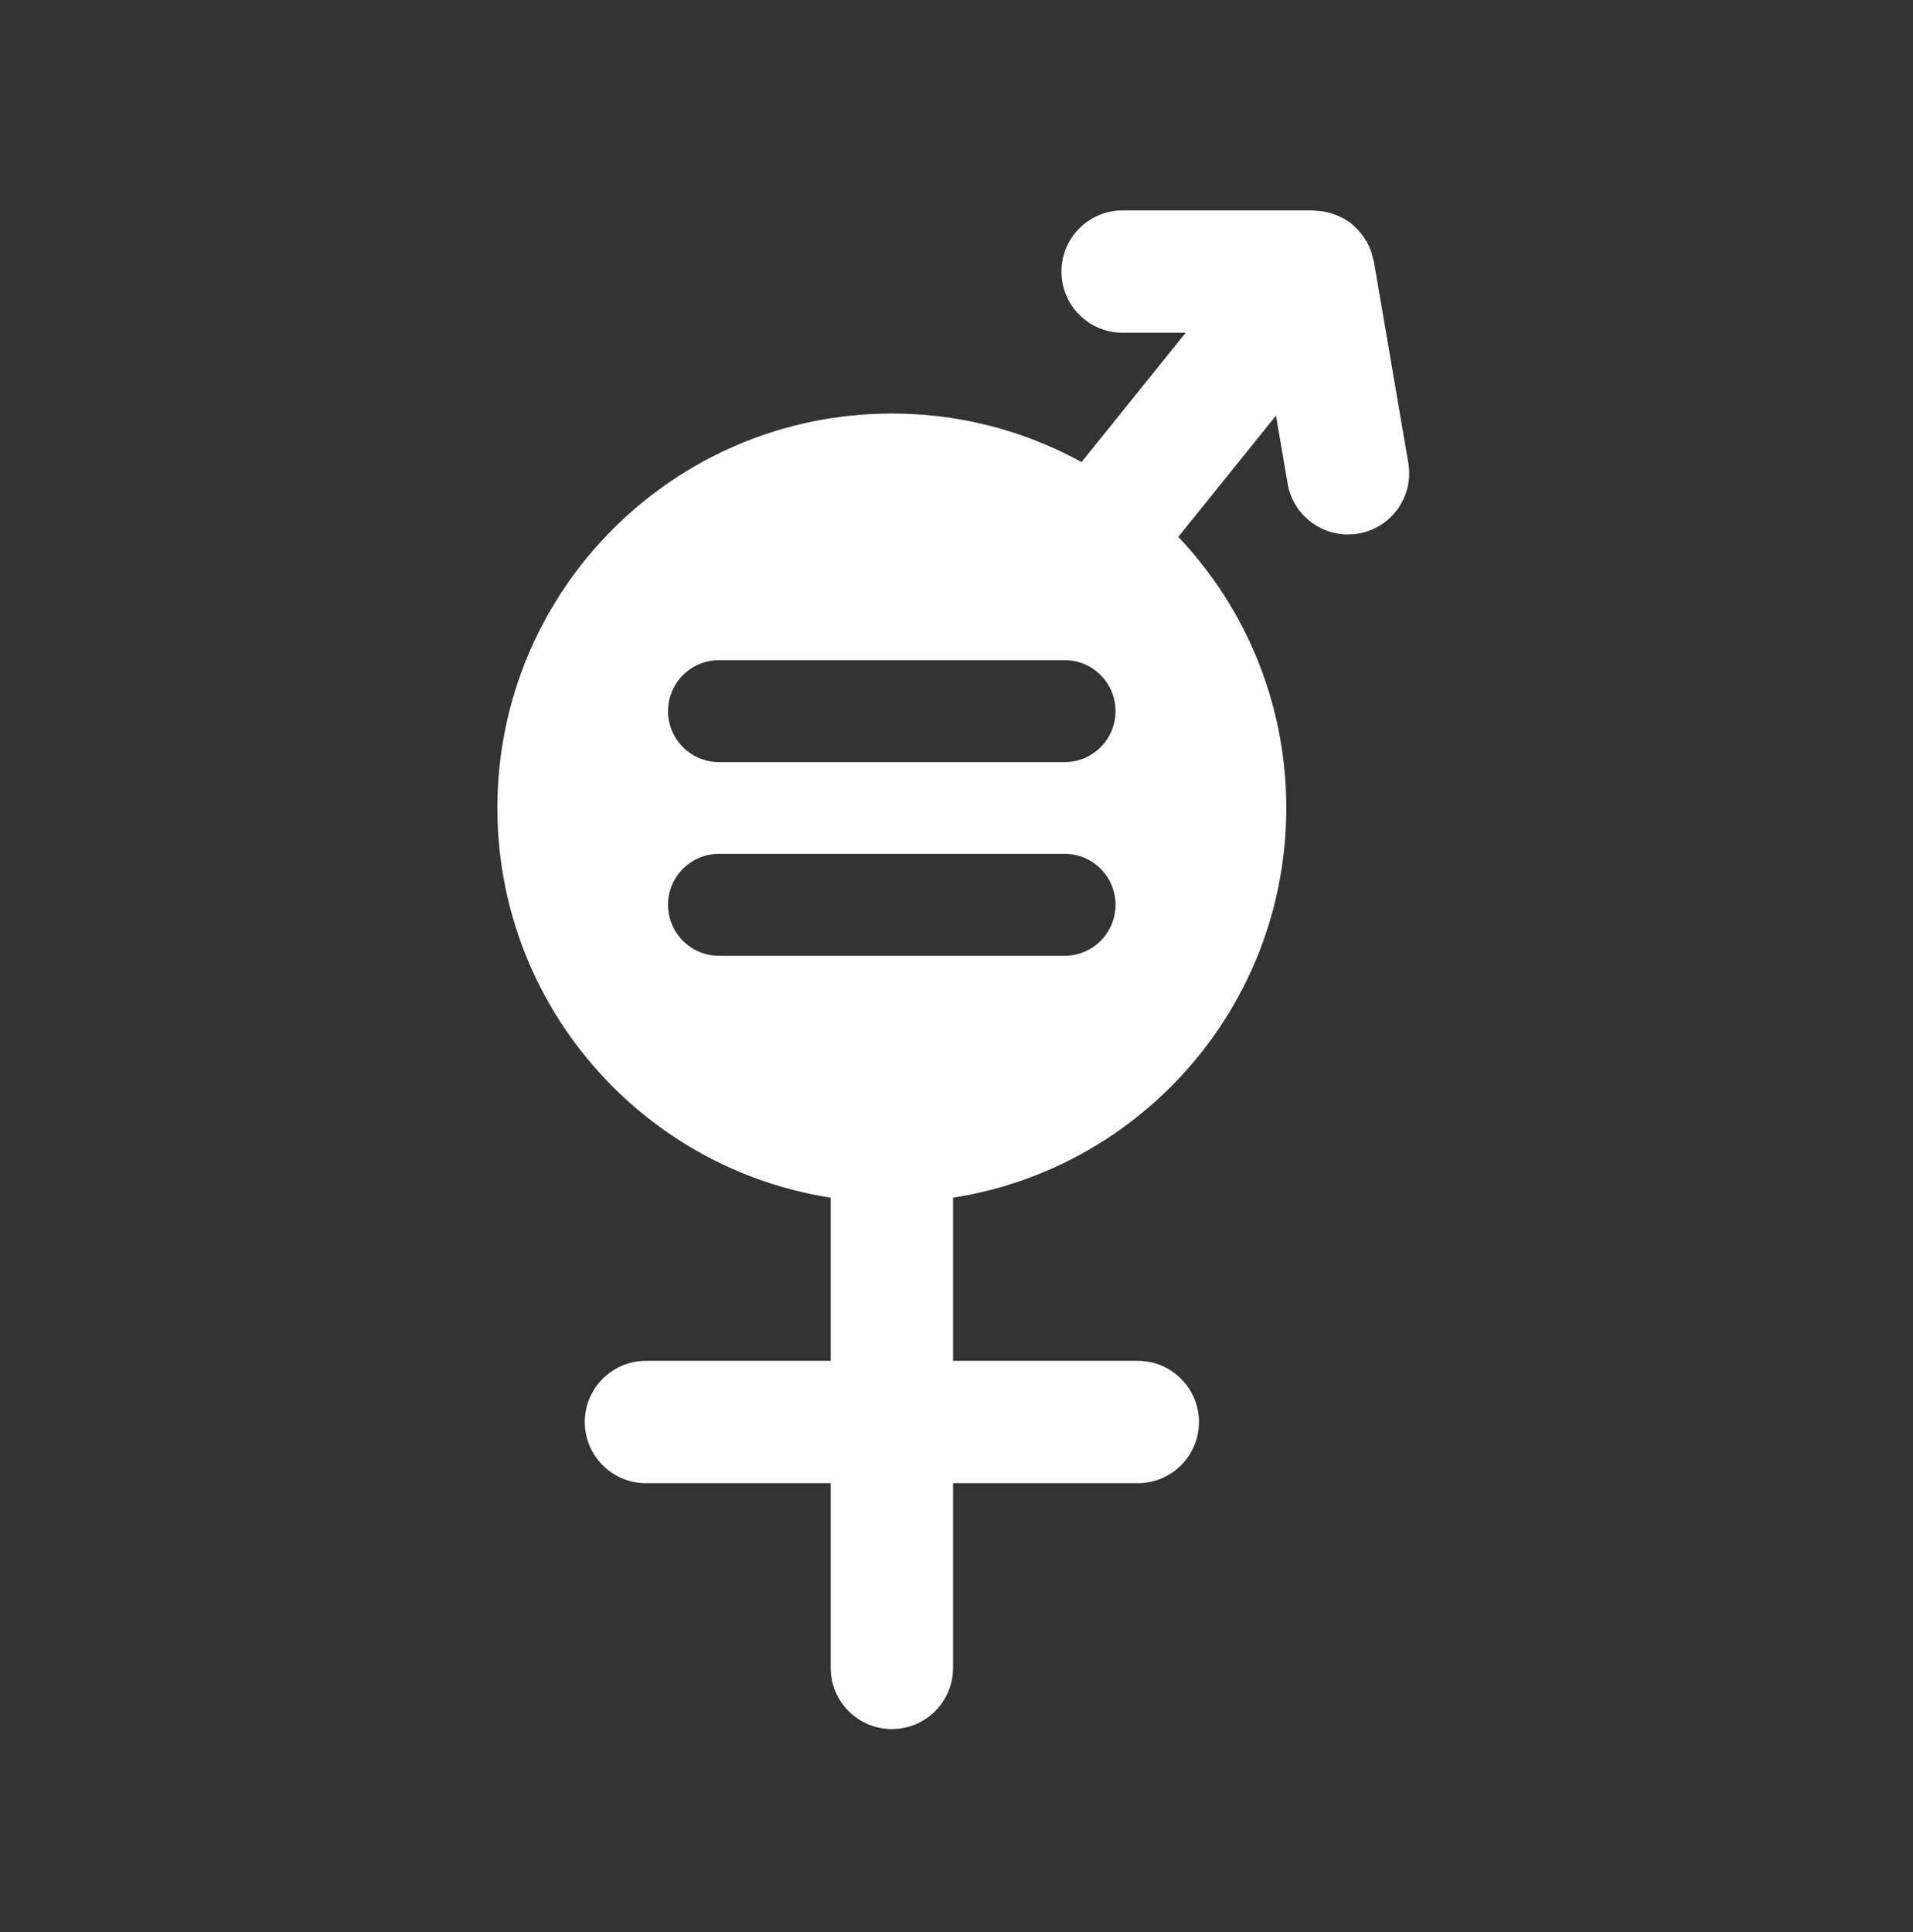
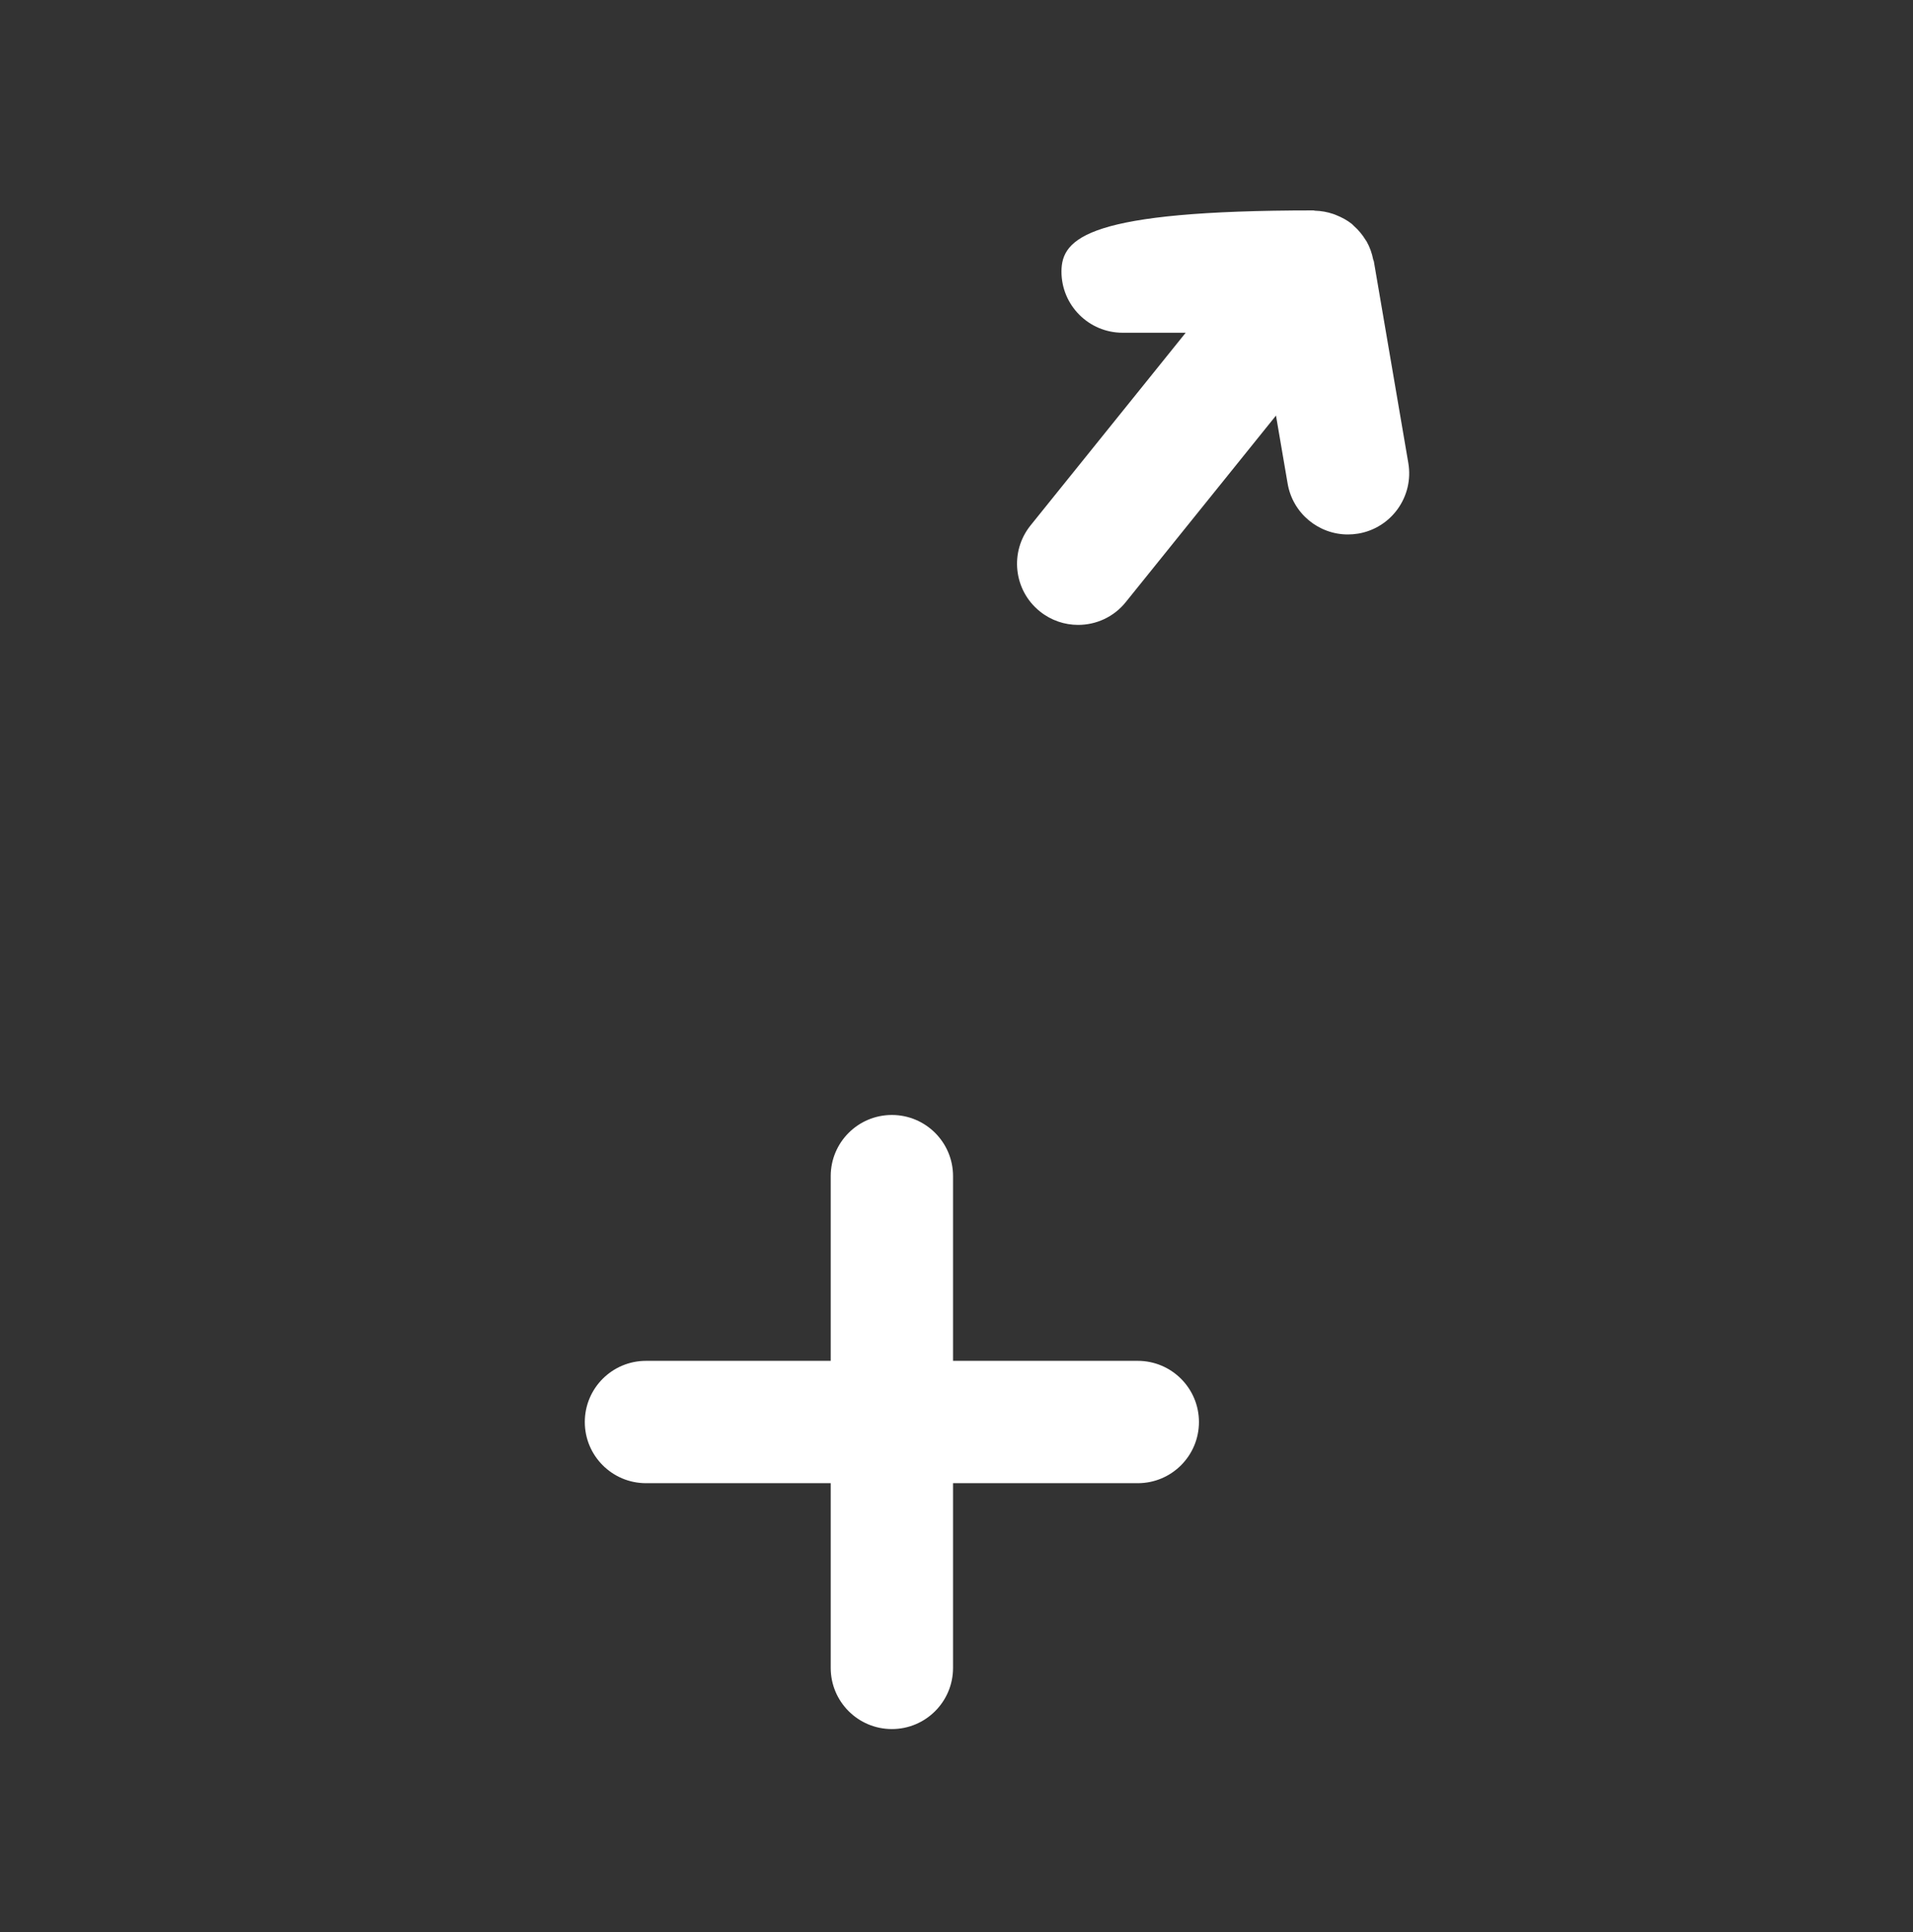
<svg xmlns="http://www.w3.org/2000/svg" width="100" height="101" viewBox="0 0 100 101" fill="none">
  <rect x="0" y="0" width="100" height="101" fill="#333333" stroke="none" />
  <g id="Frame 453">
    <g id="Group">
      <path id="Vector" d="M59.477 71.142H49.819V61.485C49.819 59.718 48.387 58.288 46.622 58.288C44.857 58.288 43.425 59.718 43.425 61.485V71.142H33.768C32.003 71.142 30.57 72.572 30.57 74.339C30.57 76.106 32.003 77.537 33.768 77.537H43.425V87.194C43.425 88.961 44.857 90.391 46.622 90.391C48.387 90.391 49.819 88.961 49.819 87.194V77.537H59.477C61.241 77.537 62.674 76.106 62.674 74.339C62.674 72.575 61.241 71.142 59.477 71.142Z" fill="white" />
-       <path id="Vector_2" d="M46.619 21.619C35.23 21.619 26 30.852 26 42.239C26 53.628 35.233 62.858 46.619 62.858C58.006 62.858 67.239 53.625 67.239 42.239C67.239 30.852 58.006 21.619 46.619 21.619ZM55.65 49.966H37.587C36.114 49.966 34.921 48.773 34.921 47.3C34.921 45.828 36.114 44.635 37.587 44.635H55.65C57.123 44.635 58.313 45.828 58.313 47.3C58.313 48.773 57.123 49.966 55.65 49.966ZM55.65 39.842H37.587C36.114 39.842 34.921 38.649 34.921 37.177C34.921 35.704 36.114 34.511 37.587 34.511H55.65C57.123 34.511 58.313 35.704 58.313 37.177C58.313 38.649 57.123 39.842 55.65 39.842Z" fill="white" />
-       <path id="Vector_3" d="M73.618 24.204L71.816 13.658C71.811 13.626 71.79 13.603 71.783 13.571C71.718 13.241 71.608 12.924 71.441 12.627C71.424 12.595 71.399 12.568 71.379 12.535C71.216 12.268 71.012 12.023 70.767 11.806C70.742 11.786 70.725 11.761 70.7 11.739C70.687 11.729 70.677 11.716 70.665 11.706C70.415 11.507 70.141 11.364 69.859 11.25C69.804 11.227 69.754 11.205 69.696 11.187C69.384 11.08 69.065 11.025 68.74 11.015C68.713 11.015 68.688 11 68.661 11H58.684C56.919 11 55.487 12.43 55.487 14.197C55.487 15.964 56.919 17.395 58.684 17.395H61.981L53.872 27.466C52.764 28.841 52.981 30.856 54.356 31.961C54.947 32.438 55.654 32.668 56.358 32.668C57.294 32.668 58.22 32.261 58.849 31.475L66.701 21.725L67.31 25.282C67.577 26.84 68.928 27.94 70.458 27.94C70.637 27.94 70.817 27.925 71.002 27.895C72.746 27.598 73.915 25.946 73.618 24.204Z" fill="white" />
+       <path id="Vector_3" d="M73.618 24.204L71.816 13.658C71.811 13.626 71.79 13.603 71.783 13.571C71.718 13.241 71.608 12.924 71.441 12.627C71.424 12.595 71.399 12.568 71.379 12.535C71.216 12.268 71.012 12.023 70.767 11.806C70.742 11.786 70.725 11.761 70.7 11.739C70.687 11.729 70.677 11.716 70.665 11.706C70.415 11.507 70.141 11.364 69.859 11.25C69.804 11.227 69.754 11.205 69.696 11.187C69.384 11.08 69.065 11.025 68.74 11.015C68.713 11.015 68.688 11 68.661 11C56.919 11 55.487 12.43 55.487 14.197C55.487 15.964 56.919 17.395 58.684 17.395H61.981L53.872 27.466C52.764 28.841 52.981 30.856 54.356 31.961C54.947 32.438 55.654 32.668 56.358 32.668C57.294 32.668 58.22 32.261 58.849 31.475L66.701 21.725L67.31 25.282C67.577 26.84 68.928 27.94 70.458 27.94C70.637 27.94 70.817 27.925 71.002 27.895C72.746 27.598 73.915 25.946 73.618 24.204Z" fill="white" />
    </g>
  </g>
</svg>